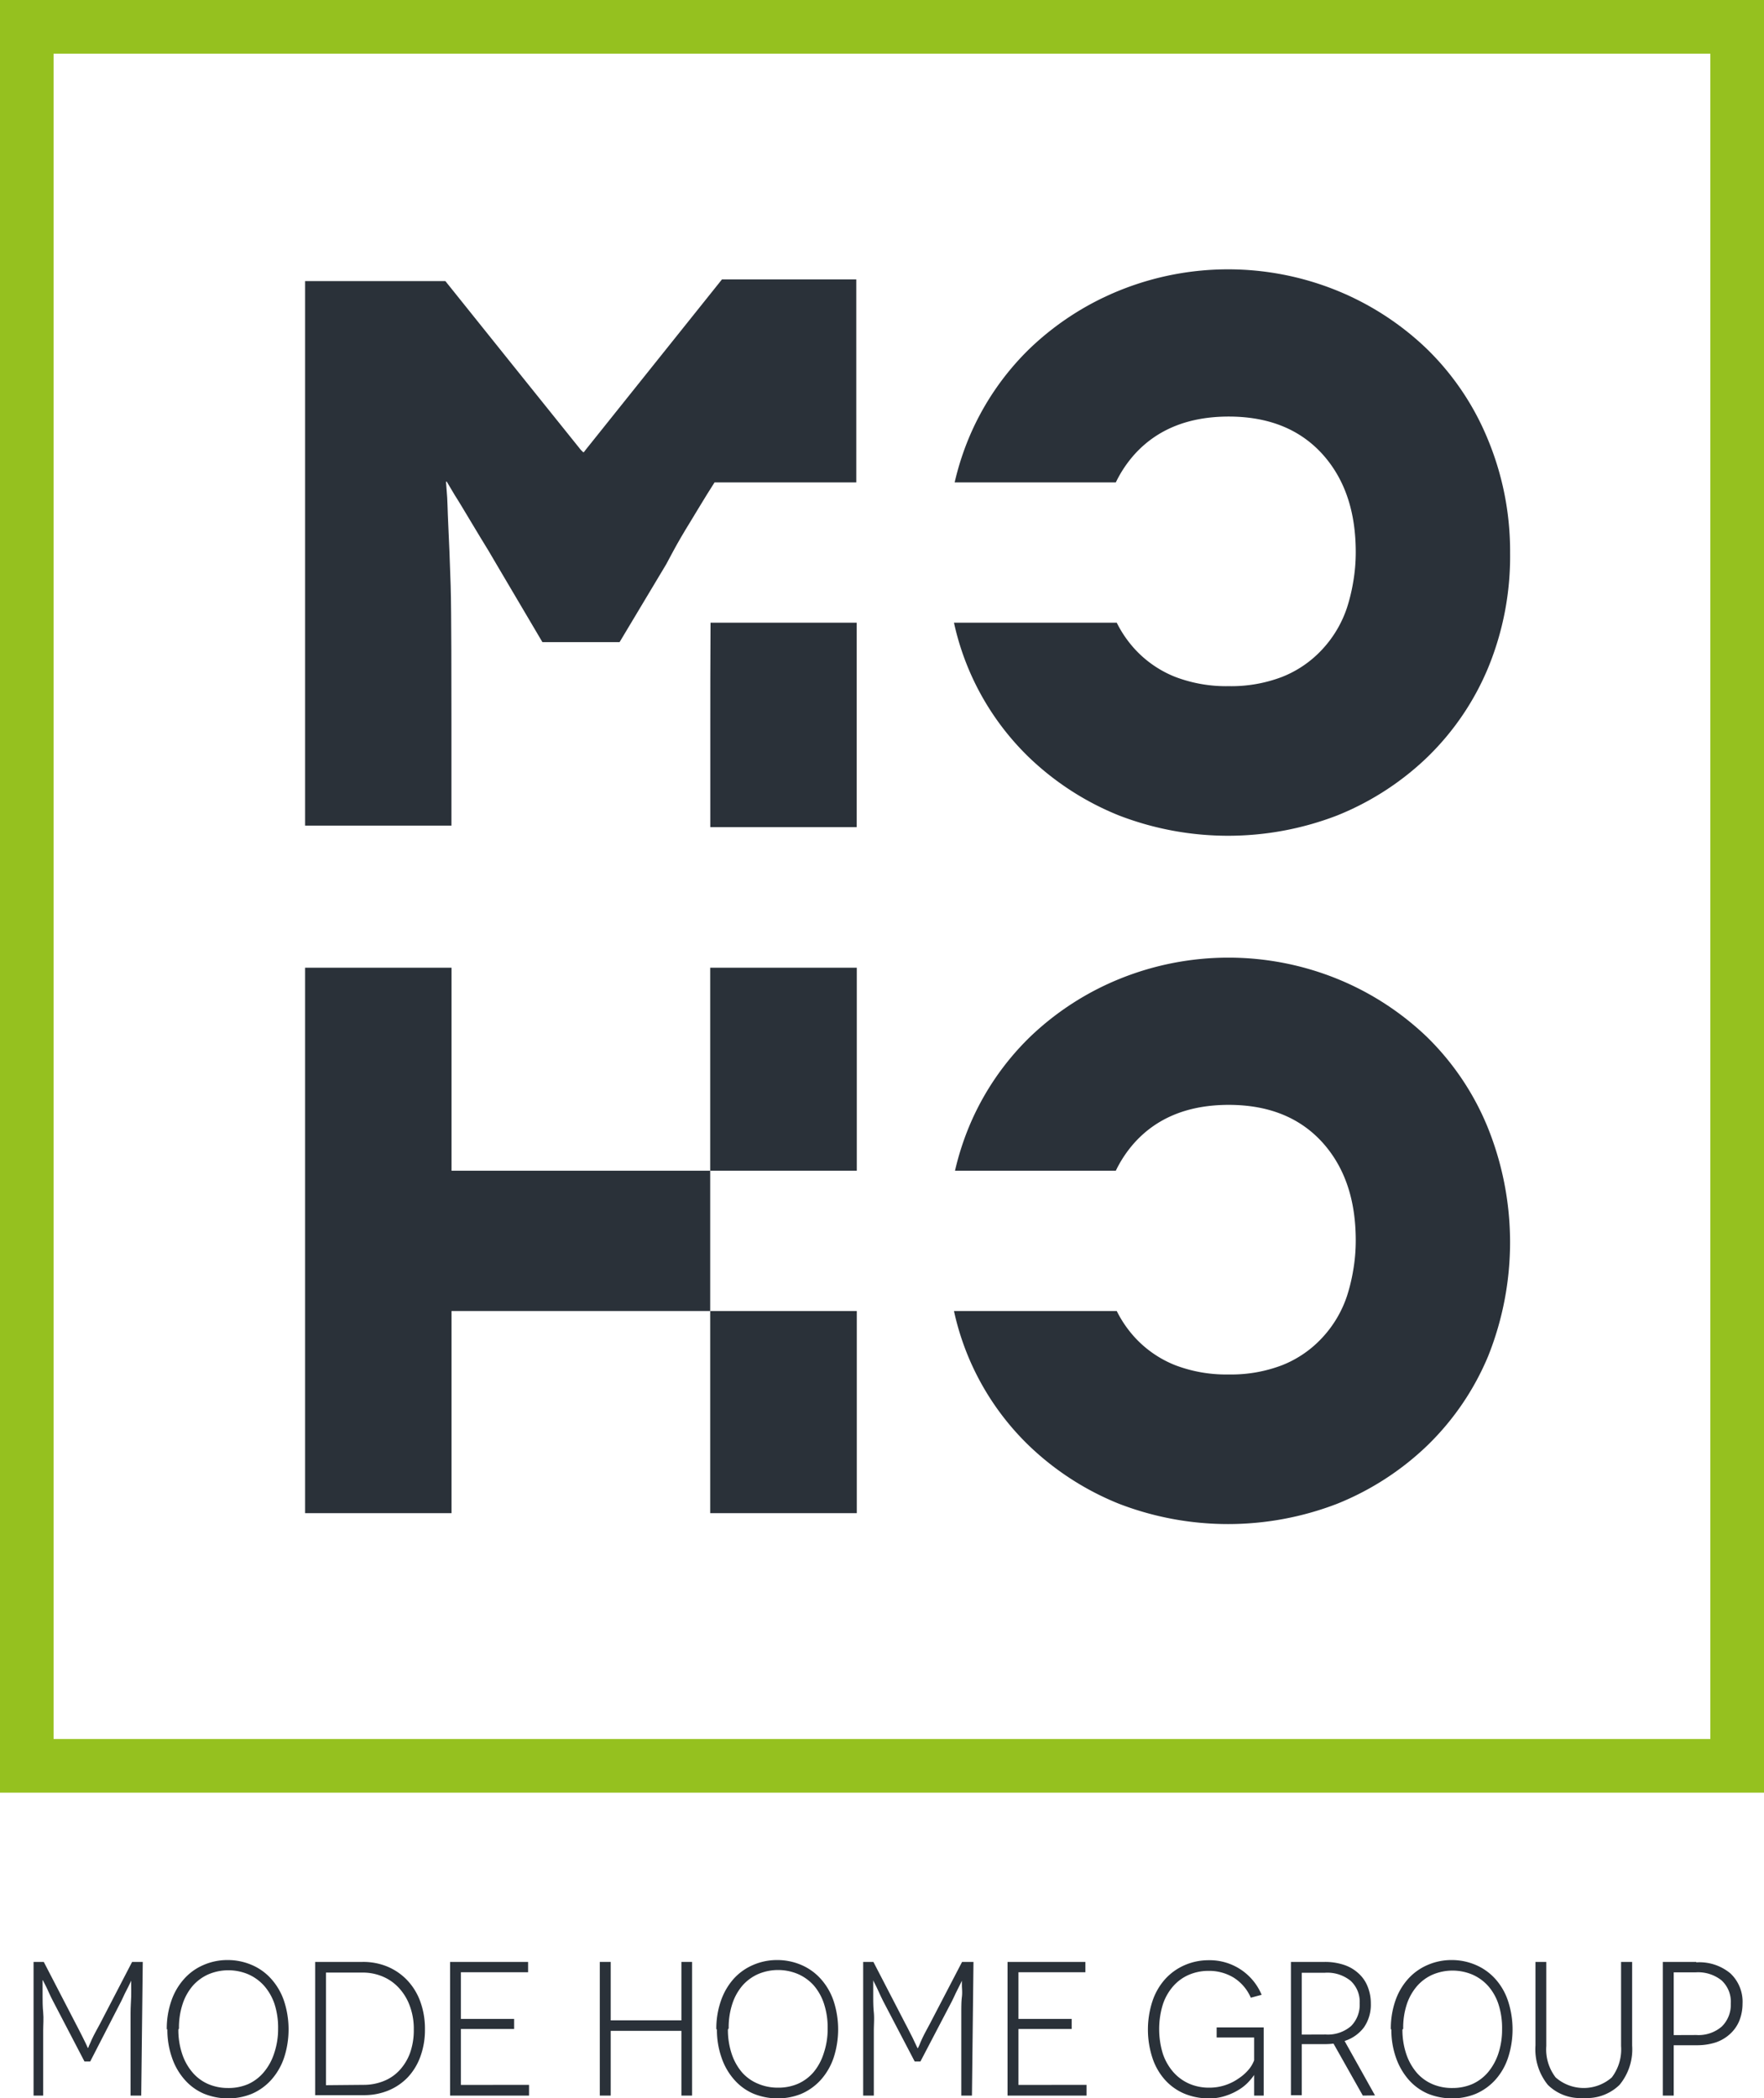
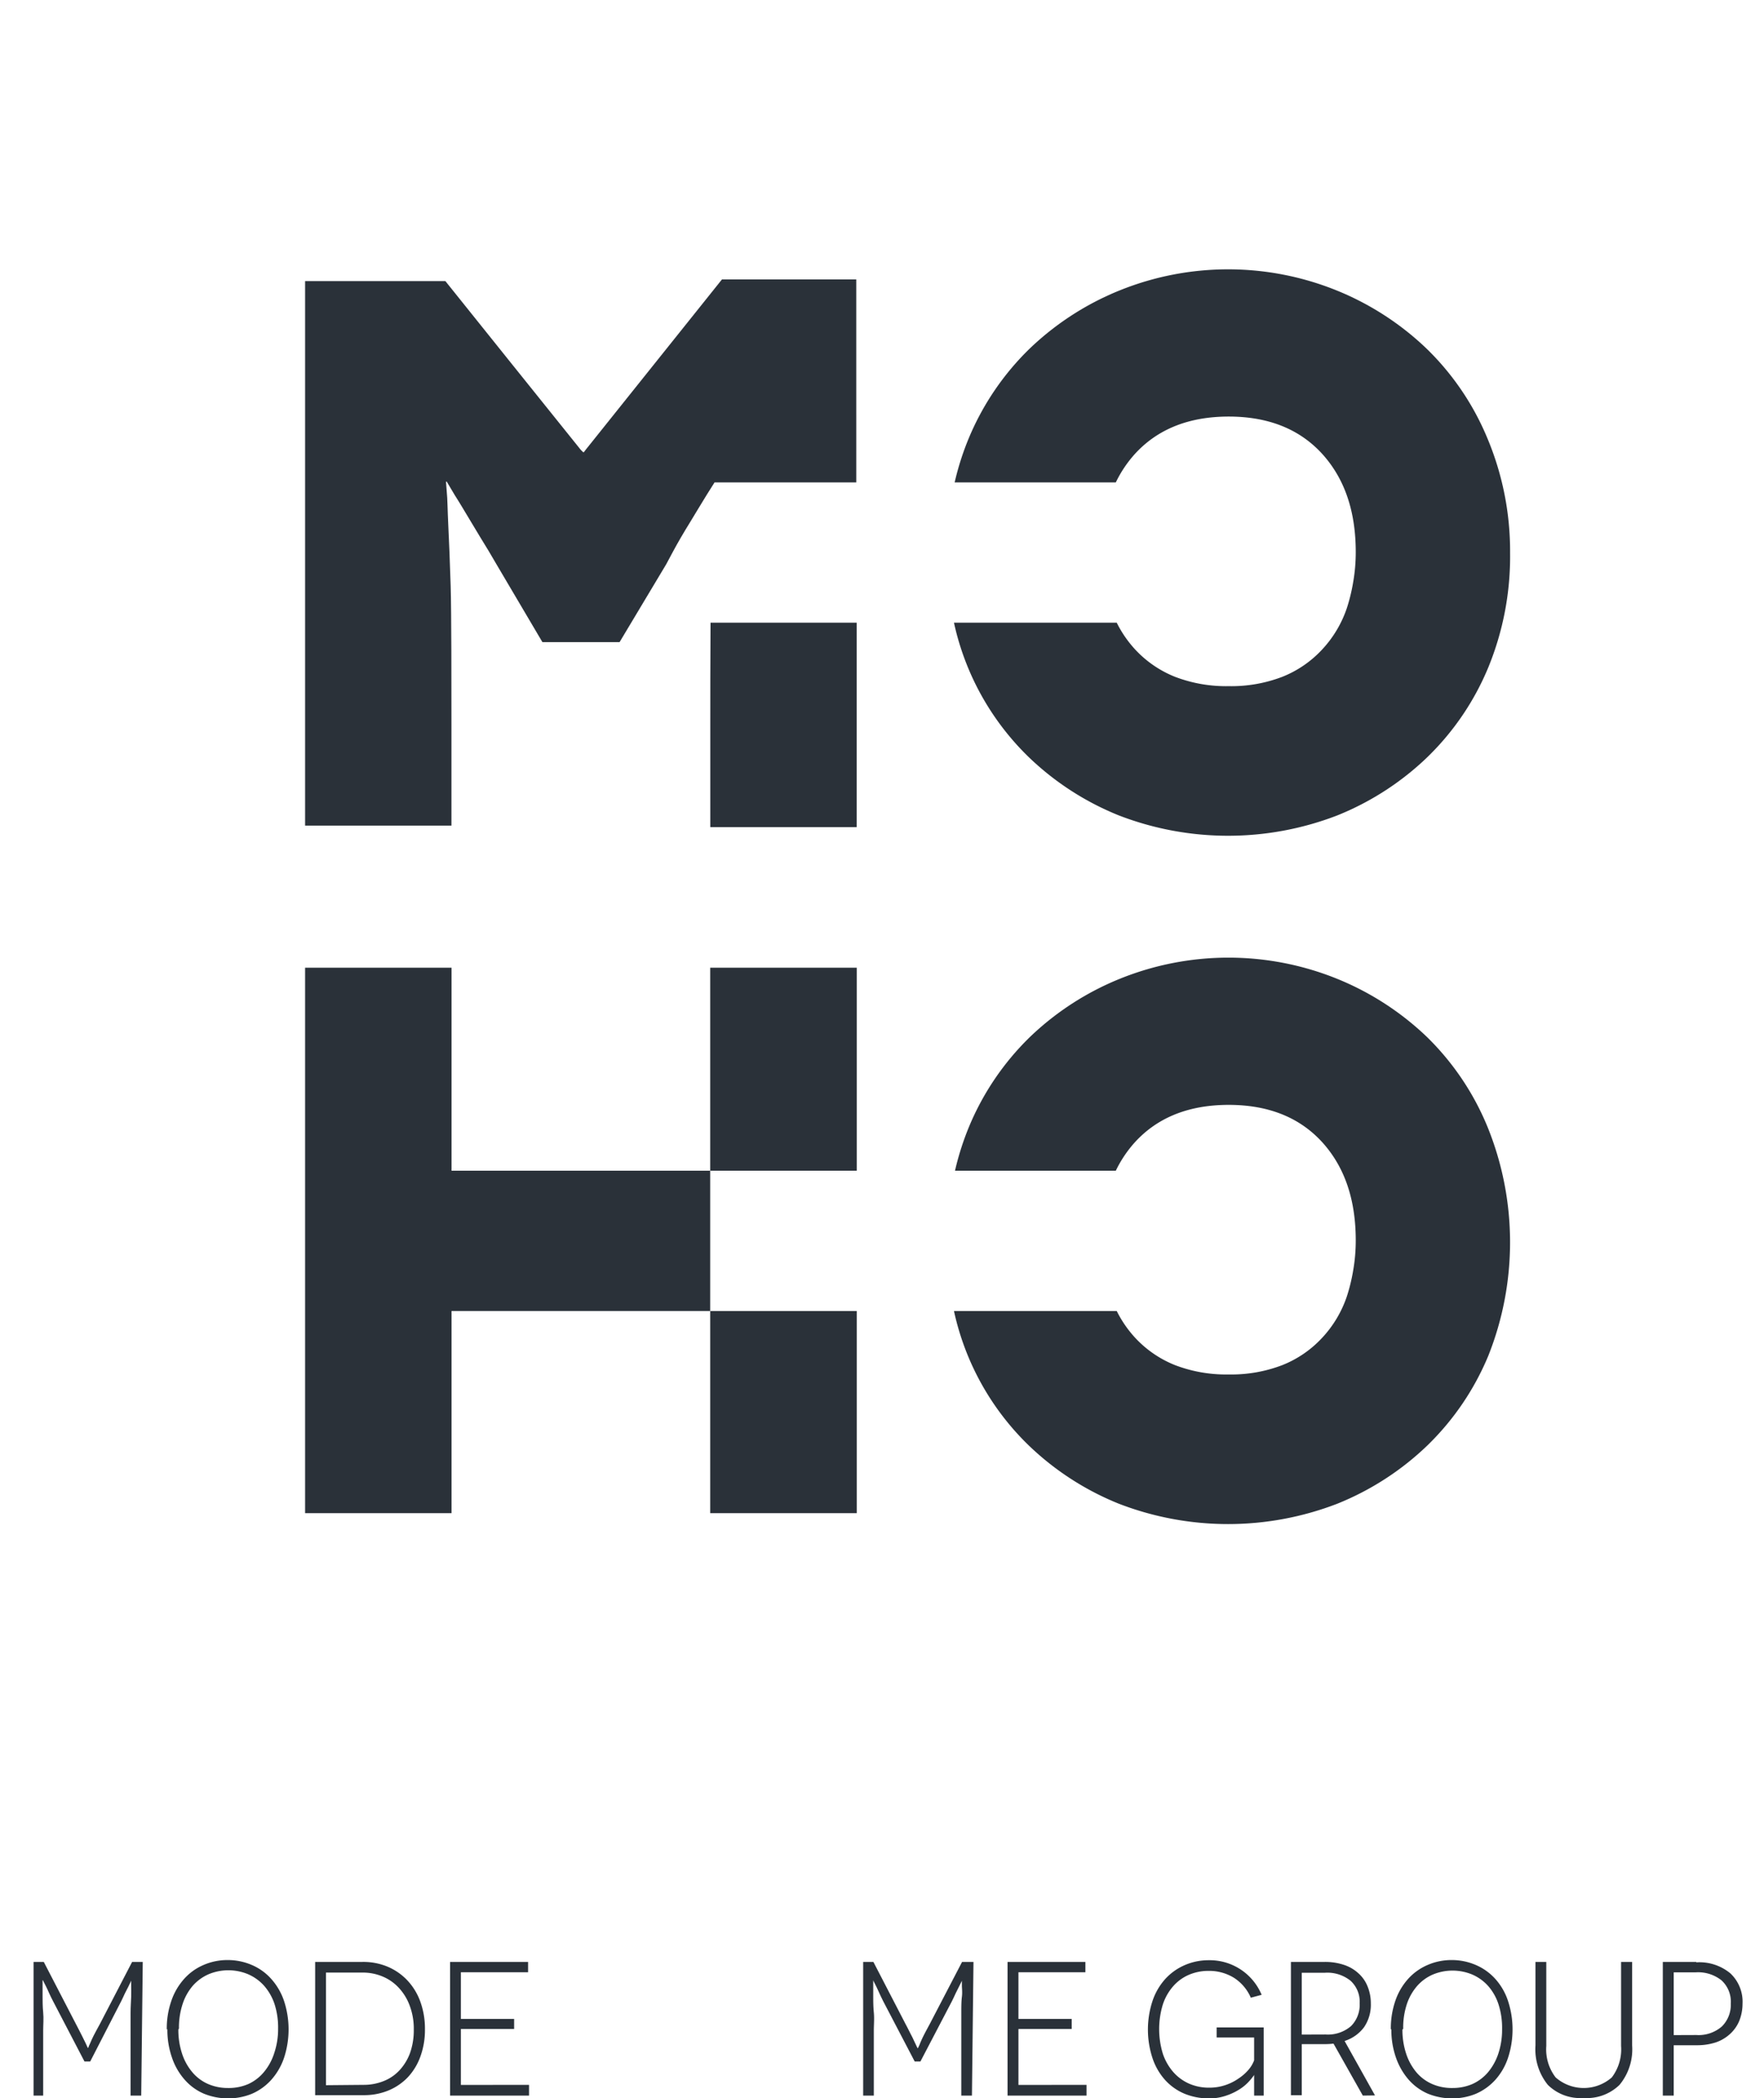
<svg xmlns="http://www.w3.org/2000/svg" id="Livello_1" data-name="Livello 1" viewBox="0 0 207.1 246.32">
  <title>logo_moho_colori</title>
-   <path d="M207.1,210.44H0V0H207.1ZM6.29,204.14H200.8V6.3H6.29Z" fill="#95c11f" />
  <path d="M83.39,85.21V97.1h17.19v-24H83.42C83.39,77.08,83.39,82.38,83.39,85.21Z" fill="#2a3139" />
  <path d="M53,85c0-4.11,0-13.28-.09-16.21s-.19-5.3-.28-7.13-.09-3.11-.18-3.94l-.09-1.18h.09l.92,1.55c.64,1,1.28,2.1,2,3.29s1.37,2.29,2,3.3l.91,1.55,5.4,9.15h9.06l5.48-9.15.83-1.55q.82-1.52,1.92-3.3c.73-1.19,1.37-2.28,2-3.29l.92-1.46h16.64V32.8H84.76l-16,20-.21.28h-.09l-.28-.28C68,52.6,52.29,33,52.29,33H35.82V96.92H53Z" fill="#2a3139" />
  <path d="M133.24,53.29q4-4.38,11-4.39h0q7,0,11,4.39c2.65,2.93,3.93,6.77,3.93,11.53a20.42,20.42,0,0,1-.31,3.56,20.93,20.93,0,0,1-.71,2.93,13.38,13.38,0,0,1-2.93,4.94,12.81,12.81,0,0,1-4.67,3.2,16.72,16.72,0,0,1-6.21,1.1h-.17a16.77,16.77,0,0,1-6.22-1.1,12.89,12.89,0,0,1-4.67-3.2,13.46,13.46,0,0,1-2.17-3.15H112a31.25,31.25,0,0,0,8.77,15.77,33,33,0,0,0,10.61,6.86,35.61,35.61,0,0,0,25.6,0,33,33,0,0,0,10.61-6.86,31.41,31.41,0,0,0,7.14-10.52,34.28,34.28,0,0,0,2.56-13.44,34.23,34.23,0,0,0-2.66-13.45,31.44,31.44,0,0,0-7.13-10.52,33.36,33.36,0,0,0-10.61-6.86,34,34,0,0,0-25.41,0,33.25,33.25,0,0,0-10.61,6.86,31.61,31.61,0,0,0-7.14,10.52,32.43,32.43,0,0,0-1.65,5.17H131A14.16,14.16,0,0,1,133.24,53.29Z" fill="#2a3139" />
  <rect x="83.38" y="113.6" width="17.21" height="23.83" fill="#2a3139" />
  <polygon points="53.01 137.43 53.01 113.6 35.82 113.6 35.82 177.63 53.01 177.63 53.01 153.9 83.38 153.9 83.38 137.43 53.01 137.43" fill="#2a3139" />
  <rect x="83.38" y="153.9" width="17.21" height="23.73" fill="#2a3139" />
  <path d="M167.54,121.74a33.36,33.36,0,0,0-10.61-6.86,34,34,0,0,0-25.41,0,33.25,33.25,0,0,0-10.61,6.86,31.61,31.61,0,0,0-7.14,10.52,32.76,32.76,0,0,0-1.65,5.17H131a14.16,14.16,0,0,1,2.24-3.34q4-4.38,11-4.39h0q7,0,11,4.39c2.65,2.93,3.93,6.77,3.93,11.53a20.42,20.42,0,0,1-.31,3.56,20.93,20.93,0,0,1-.71,2.93,13.38,13.38,0,0,1-2.93,4.94,12.81,12.81,0,0,1-4.67,3.2,16.72,16.72,0,0,1-6.21,1.1h-.17a16.77,16.77,0,0,1-6.22-1.1,12.89,12.89,0,0,1-4.67-3.2,13.46,13.46,0,0,1-2.17-3.15H112a31.15,31.15,0,0,0,8.77,15.77,33,33,0,0,0,10.61,6.86,35.61,35.61,0,0,0,25.6,0,33,33,0,0,0,10.61-6.86,31.47,31.47,0,0,0,7.14-10.51,36,36,0,0,0-.1-26.9A31.44,31.44,0,0,0,167.54,121.74Z" fill="#2a3139" />
  <path d="M16.76,230.31,16.58,246H15.33v-7.55c0-.71,0-1.43,0-2.14s.05-1.34.07-1.9,0-1,0-1.36l0-.54h0l-.09.2-.26.54c-.12.22-.25.47-.39.76s-.26.58-.42.89L10.59,242H9.92l-3.7-7.1c-.16-.31-.32-.63-.45-.92s-.24-.55-.36-.78l-.27-.53-.09-.2H5l0,.51c0,.36,0,.8,0,1.36s0,1.18.07,1.9,0,1.43,0,2.14V246H3.94V230.31h1.2l3.78,7.3c.29.54.51,1,.69,1.34s.31.65.43.87.17.39.22.48l.07.13h0l.07-.13c0-.09.11-.25.2-.48s.22-.51.4-.87.43-.8.72-1.34l3.79-7.3Z" fill="#2a3139" />
  <path d="M19.58,238.24a9.89,9.89,0,0,1,.54-3.37,7.42,7.42,0,0,1,1.5-2.57,6.42,6.42,0,0,1,2.27-1.63,7,7,0,0,1,2.82-.58,7.13,7.13,0,0,1,2.86.58,6.42,6.42,0,0,1,2.27,1.63,7.42,7.42,0,0,1,1.5,2.57,10.72,10.72,0,0,1,0,6.72,7.51,7.51,0,0,1-1.5,2.57,6.55,6.55,0,0,1-2.27,1.63,7.34,7.34,0,0,1-2.82.54,7.51,7.51,0,0,1-2.83-.56,6.29,6.29,0,0,1-2.26-1.66,7.52,7.52,0,0,1-1.47-2.57,9.83,9.83,0,0,1-.54-3.34Zm1.36,0a8.88,8.88,0,0,0,.45,2.88,6.48,6.48,0,0,0,1.21,2.16,5.08,5.08,0,0,0,1.85,1.37,5.87,5.87,0,0,0,2.35.46,5.78,5.78,0,0,0,2.34-.46A5.17,5.17,0,0,0,31,243.22,6.53,6.53,0,0,0,32.2,241a8.84,8.84,0,0,0,.45-2.86,9,9,0,0,0-.43-2.92A6.29,6.29,0,0,0,31,233.1a5.4,5.4,0,0,0-1.86-1.34,6,6,0,0,0-4.66,0,5.33,5.33,0,0,0-1.84,1.34,6.29,6.29,0,0,0-1.2,2.15,8.85,8.85,0,0,0-.43,2.88Z" fill="#2a3139" />
  <path d="M42.51,230.31h0a7.42,7.42,0,0,1,3,.56,6.86,6.86,0,0,1,2.32,1.61,7.23,7.23,0,0,1,1.52,2.5,9.29,9.29,0,0,1,.54,3.24,9.08,9.08,0,0,1-.54,3.21,7.05,7.05,0,0,1-1.49,2.44,6.71,6.71,0,0,1-2.28,1.54,7.46,7.46,0,0,1-2.88.54H37V230.31Zm.2,14.43h0a6.23,6.23,0,0,0,2.35-.45A5.06,5.06,0,0,0,46.93,243,6.07,6.07,0,0,0,48.14,241a8,8,0,0,0,.44-2.72,7.7,7.7,0,0,0-.47-2.81,6.21,6.21,0,0,0-1.27-2.1,5.43,5.43,0,0,0-1.9-1.34,6,6,0,0,0-2.41-.47H38.27v13.22Z" fill="#2a3139" />
  <path d="M62.11,244.74V246H52.84V230.31H62v1.21H54.11V237h6.25v1.18H54.11v6.57Z" fill="#2a3139" />
-   <path d="M81.25,230.31V246H80V238.4H71.7V246H70.42V230.31H71.7v6.86H80v-6.86Z" fill="#2a3139" />
-   <path d="M84.1,238.24a9.89,9.89,0,0,1,.54-3.37,7.56,7.56,0,0,1,1.49-2.57,6.55,6.55,0,0,1,2.28-1.63,7,7,0,0,1,2.82-.58,7.13,7.13,0,0,1,2.86.58,6.51,6.51,0,0,1,2.27,1.63,7.42,7.42,0,0,1,1.5,2.57,10.72,10.72,0,0,1,0,6.72,7.51,7.51,0,0,1-1.5,2.57,6.64,6.64,0,0,1-2.27,1.63,7.34,7.34,0,0,1-2.82.54,7.51,7.51,0,0,1-2.83-.56,6.29,6.29,0,0,1-2.26-1.66,7.52,7.52,0,0,1-1.47-2.57,9.83,9.83,0,0,1-.54-3.34Zm1.36,0a8.88,8.88,0,0,0,.45,2.88,6.48,6.48,0,0,0,1.21,2.16A5.08,5.08,0,0,0,89,244.61a5.87,5.87,0,0,0,2.35.46,5.78,5.78,0,0,0,2.34-.46,5.17,5.17,0,0,0,1.85-1.39A6.53,6.53,0,0,0,96.72,241a8.84,8.84,0,0,0,.45-2.86,9,9,0,0,0-.43-2.92,6.29,6.29,0,0,0-1.2-2.15,5.4,5.4,0,0,0-1.86-1.34,6,6,0,0,0-4.66,0,5.33,5.33,0,0,0-1.84,1.34,6.29,6.29,0,0,0-1.2,2.15,8.85,8.85,0,0,0-.43,2.88Z" fill="#2a3139" />
  <path d="M114.29,230.31,114.11,246h-1.25v-7.55c0-.71,0-1.43,0-2.14s0-1.34.07-1.9,0-1,0-1.36l0-.54h0l-.09.2-.27.54-.38.76c-.13.29-.27.58-.42.89l-3.71,7.1h-.67l-3.71-7.1c-.15-.31-.31-.63-.44-.92s-.25-.55-.36-.78l-.27-.53-.09-.2h0l0,.51c0,.36,0,.8,0,1.36s0,1.18.07,1.9,0,1.43,0,2.14V246h-1.25V230.31h1.2l3.78,7.3c.29.54.51,1,.69,1.34s.31.65.42.87.18.39.23.48l.06.13h.05l.06-.13a4.5,4.5,0,0,0,.21-.48c.09-.22.22-.51.4-.87s.42-.8.71-1.34l3.8-7.3Z" fill="#2a3139" />
  <path d="M127.56,244.74V246h-9.27V230.31h9.14v1.21h-7.86V237h6.25v1.18h-6.25v6.57Z" fill="#2a3139" />
  <path d="M147.27,243.53l-.09.14a7.24,7.24,0,0,1-.67.8,5.36,5.36,0,0,1-1.11.87,6.92,6.92,0,0,1-1.55.7,5.94,5.94,0,0,1-2,.29,7.45,7.45,0,0,1-2.81-.56,6.44,6.44,0,0,1-2.26-1.61,7.24,7.24,0,0,1-1.47-2.55,10.72,10.72,0,0,1,0-6.72,7.33,7.33,0,0,1,1.49-2.57,6.68,6.68,0,0,1,2.28-1.63,7,7,0,0,1,2.81-.58,6.6,6.6,0,0,1,6.23,4.06l-1.27.34a5.23,5.23,0,0,0-2-2.35,5.55,5.55,0,0,0-2.95-.8,5.82,5.82,0,0,0-2.34.47,5.17,5.17,0,0,0-1.83,1.34,6.19,6.19,0,0,0-1.21,2.14,9.89,9.89,0,0,0,0,5.77,6.35,6.35,0,0,0,1.23,2.16,5.36,5.36,0,0,0,1.88,1.37,5.78,5.78,0,0,0,2.34.46,5.86,5.86,0,0,0,1.92-.31,6,6,0,0,0,1.54-.78,5.5,5.5,0,0,0,1.14-1,3.73,3.73,0,0,0,.67-1.12v-2.68h-4.4V238h5.52v8h-1.12v-2.46Z" fill="#2a3139" />
  <path d="M160,246l-3.44-6.1a9,9,0,0,1-1.07.06h-2.66v6h-1.27V230.31h3.95a7,7,0,0,1,2.26.34,4.65,4.65,0,0,1,1.72,1,4.07,4.07,0,0,1,1.07,1.54,5.18,5.18,0,0,1,.38,2,4.67,4.67,0,0,1-.8,2.79,4.58,4.58,0,0,1-2.28,1.61l3.57,6.39Zm-4.37-7.17h0a4.17,4.17,0,0,0,3-1,3.55,3.55,0,0,0,1-2.66,3.34,3.34,0,0,0-1.07-2.65,4.34,4.34,0,0,0-3-.94h-2.73v7.26Z" fill="#2a3139" />
  <path d="M163.29,238.24a9.89,9.89,0,0,1,.53-3.37,7.42,7.42,0,0,1,1.5-2.57,6.55,6.55,0,0,1,2.28-1.63,7,7,0,0,1,2.81-.58,7.1,7.1,0,0,1,2.86.58,6.55,6.55,0,0,1,2.28,1.63,7.25,7.25,0,0,1,1.49,2.57,10.72,10.72,0,0,1,0,6.72,7.33,7.33,0,0,1-1.49,2.57,6.68,6.68,0,0,1-2.28,1.63,7.29,7.29,0,0,1-2.81.54,7.53,7.53,0,0,1-2.84-.56,6.38,6.38,0,0,1-2.26-1.66,7.86,7.86,0,0,1-1.47-2.57,9.83,9.83,0,0,1-.54-3.34Zm1.36,0a8.88,8.88,0,0,0,.45,2.88,6.64,6.64,0,0,0,1.2,2.16,5.12,5.12,0,0,0,1.86,1.37,5.78,5.78,0,0,0,2.34.46,5.87,5.87,0,0,0,2.35-.46,5.25,5.25,0,0,0,1.85-1.39,6.71,6.71,0,0,0,1.21-2.19,8.85,8.85,0,0,0,.44-2.86,9,9,0,0,0-.42-2.92,6.15,6.15,0,0,0-1.21-2.15,5.37,5.37,0,0,0-1.85-1.34,6,6,0,0,0-4.67,0,5.2,5.2,0,0,0-1.83,1.34,6.31,6.31,0,0,0-1.21,2.15,8.86,8.86,0,0,0-.42,2.88Z" fill="#2a3139" />
  <path d="M191.62,230.31l0,9.81a6.54,6.54,0,0,1-1.48,4.62,5.48,5.48,0,0,1-4.22,1.54,5.4,5.4,0,0,1-4.2-1.54,6.63,6.63,0,0,1-1.45-4.62v-9.81h1.27v9.87a5.39,5.39,0,0,0,1.1,3.69,5,5,0,0,0,6.59,0,5.44,5.44,0,0,0,1.09-3.69v-9.87Z" fill="#2a3139" />
  <path d="M199.15,230.31l0,.05a5.69,5.69,0,0,1,4,1.29,4.57,4.57,0,0,1,1.43,3.57,5.45,5.45,0,0,1-.38,2,4.3,4.3,0,0,1-1.08,1.54,4.73,4.73,0,0,1-1.69,1,7.12,7.12,0,0,1-2.24.33H196.5V246h-1.28V230.31Zm0,8.58a4.17,4.17,0,0,0,3-1,3.57,3.57,0,0,0,1.05-2.68,3.4,3.4,0,0,0-1.09-2.74,4.42,4.42,0,0,0-3-.94H196.5v7.37Z" fill="#2a3139" />
</svg>